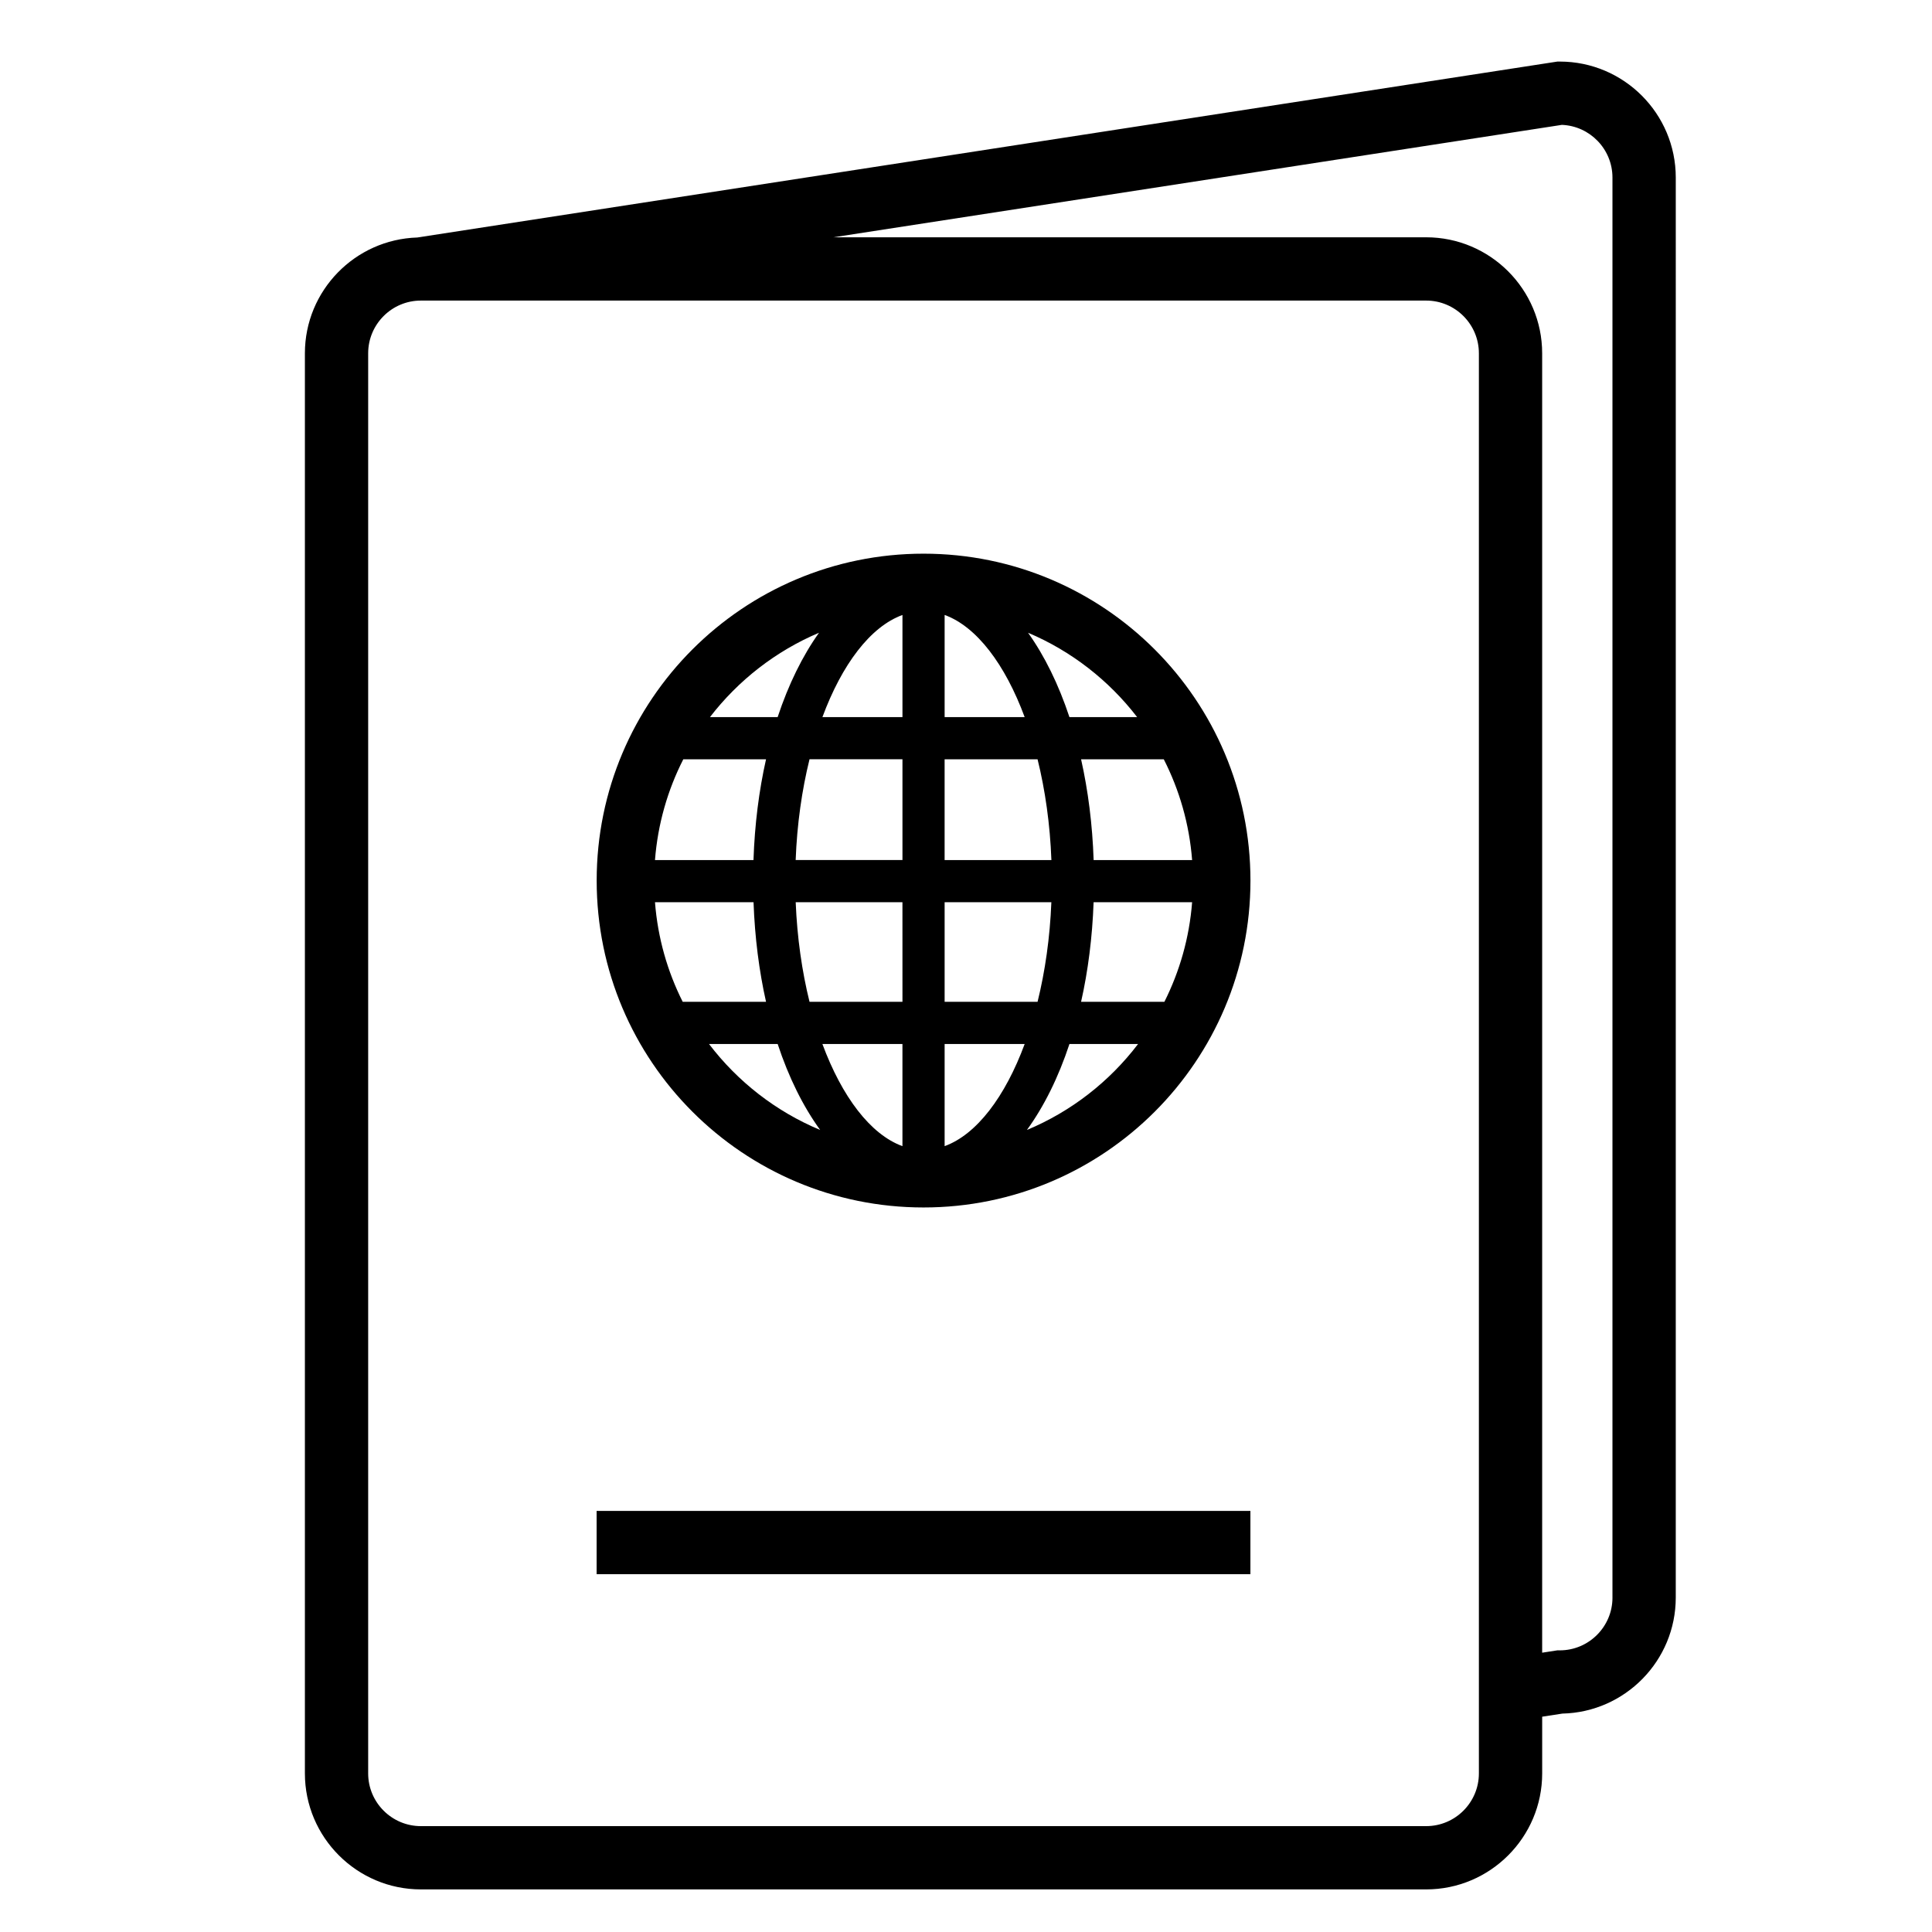
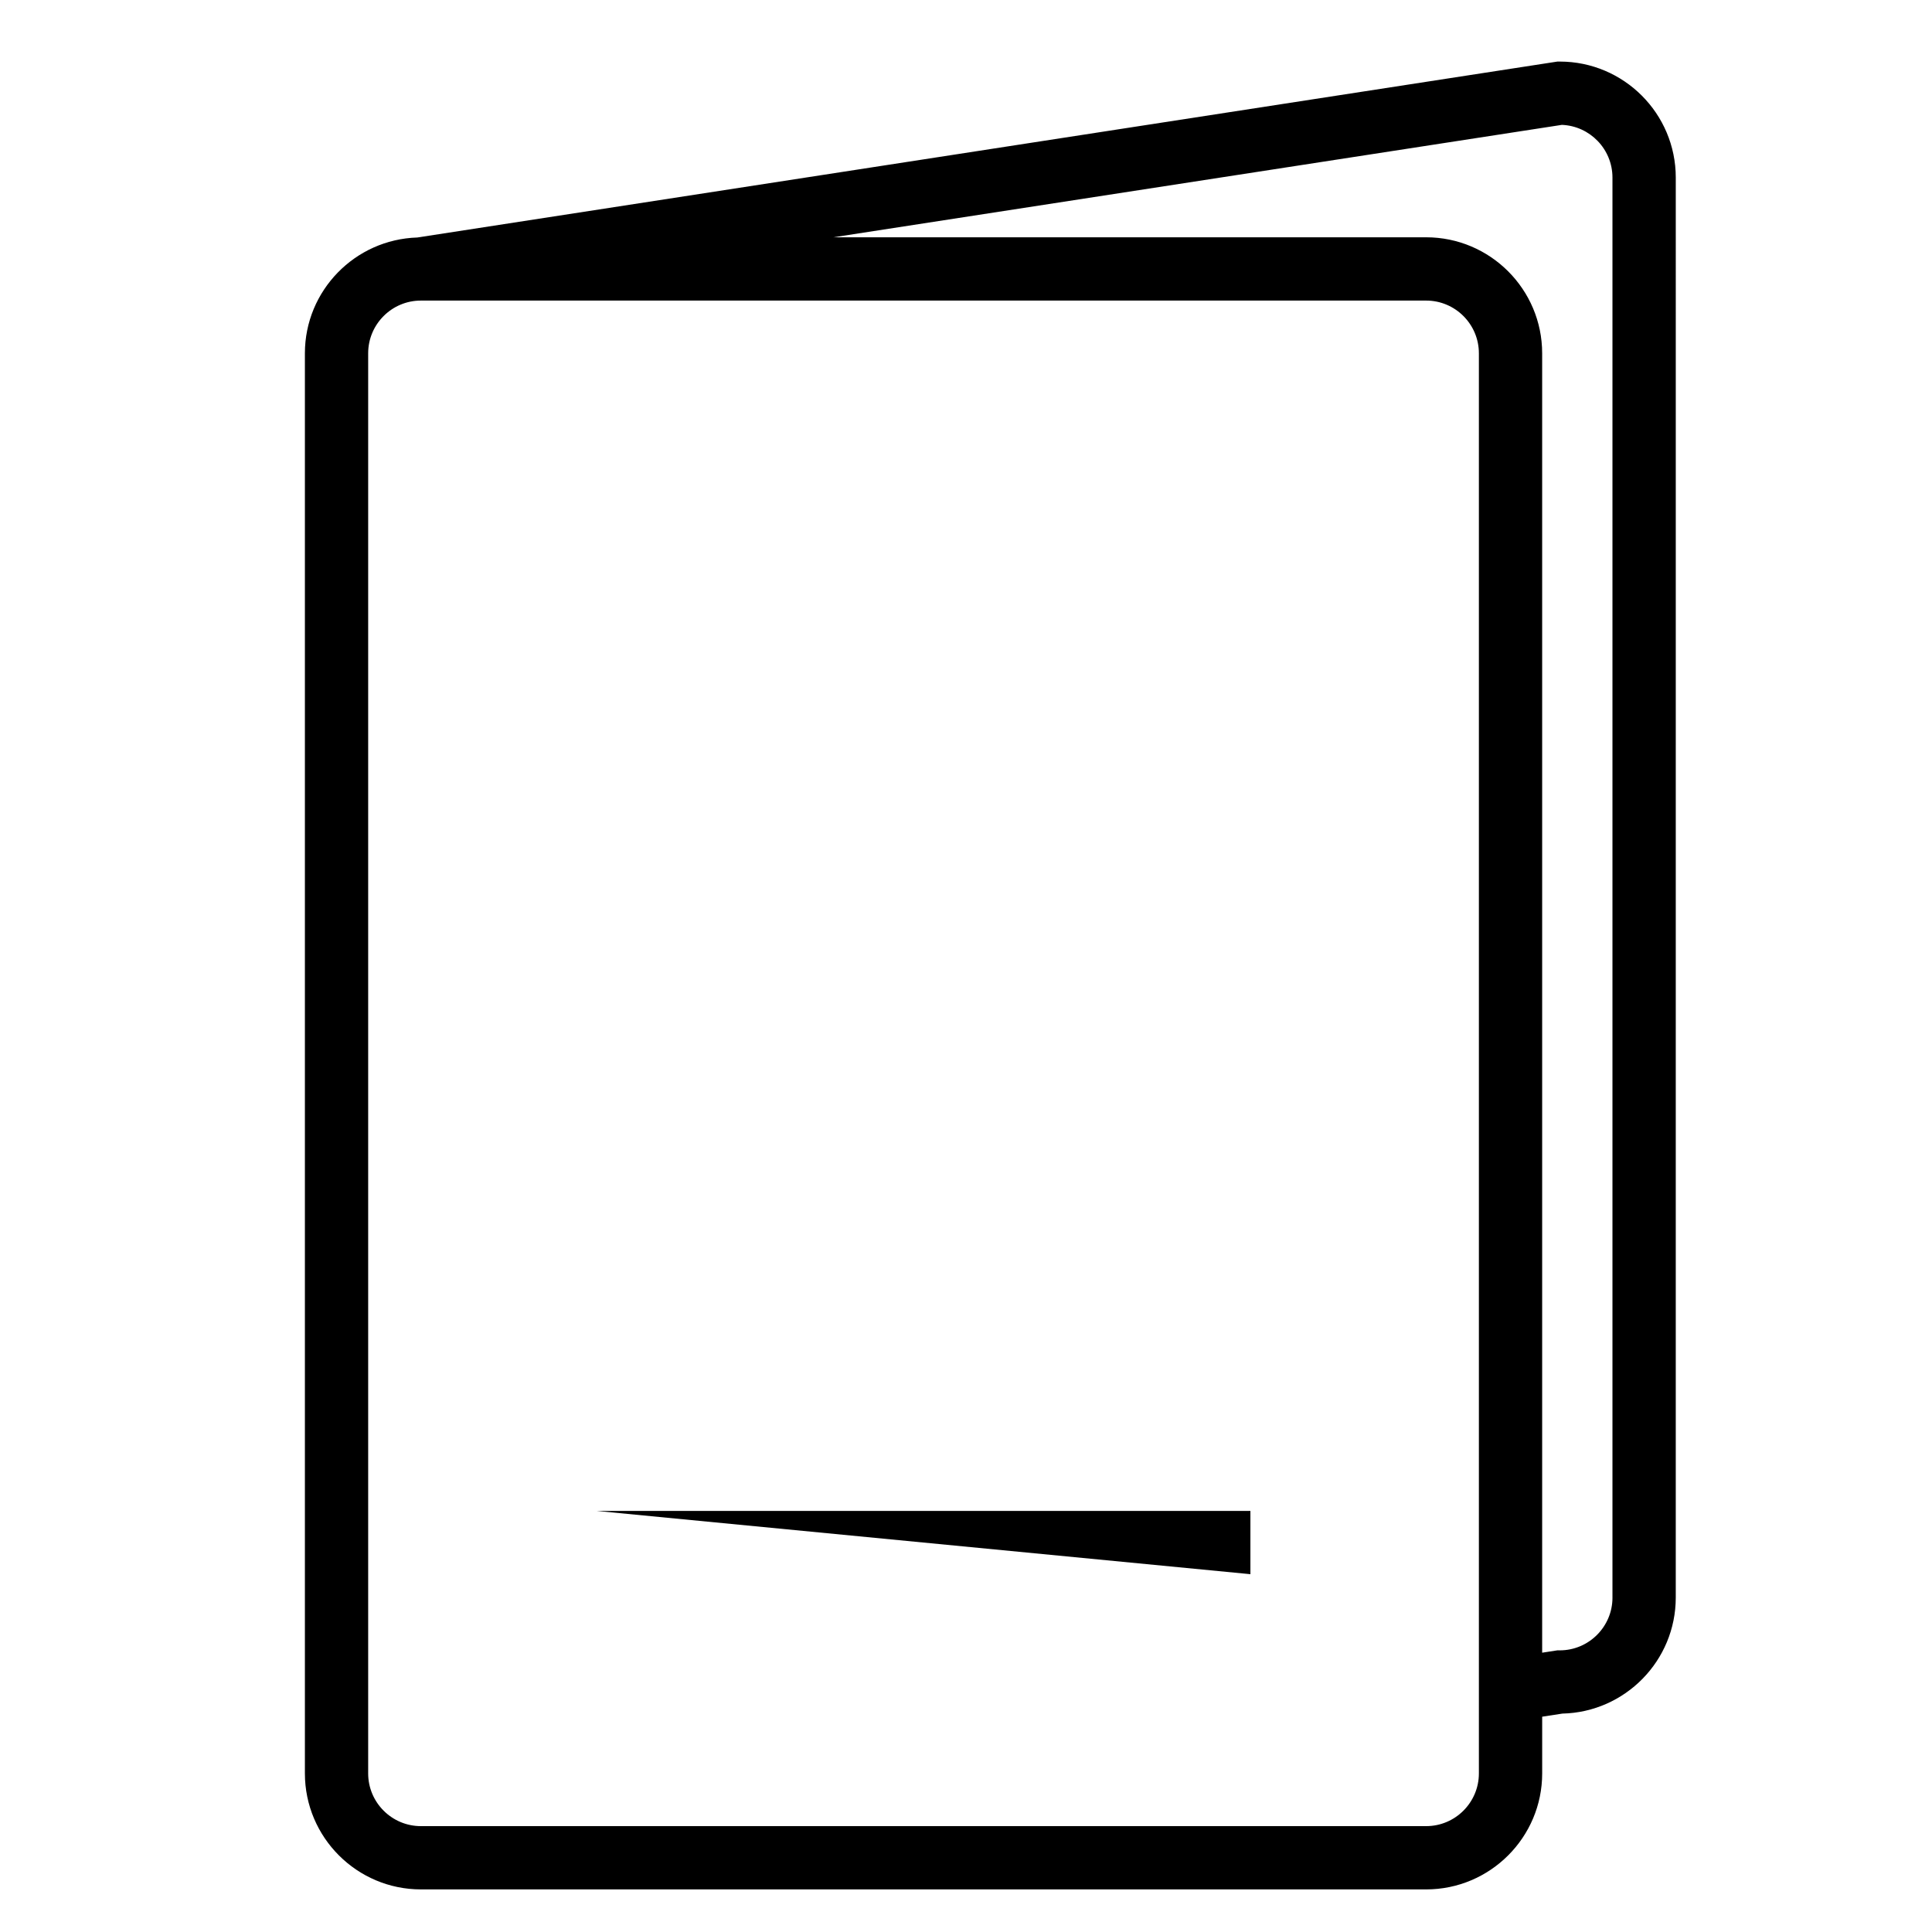
<svg xmlns="http://www.w3.org/2000/svg" fill="#000000" width="800px" height="800px" version="1.1" viewBox="144 144 512 512">
  <g>
-     <path d="m302.11 544.41h173.26v16.766h-173.26z" />
-     <path d="m388.75 290.73c-47.84 0-86.625 38.785-86.625 86.625 0 47.852 38.785 86.637 86.625 86.637 47.852 0 86.633-38.785 86.633-86.637-0.008-47.836-38.789-86.625-86.633-86.625zm-27.703 20.957c-4.375 6.125-8.094 13.688-10.965 22.359h-17.938c7.5-9.742 17.438-17.508 28.902-22.359zm-35.965 33.531h21.926c-1.863 8.262-3.008 17.25-3.328 26.711h-26.105c0.742-9.551 3.363-18.582 7.508-26.711zm-0.156 64.277c-4.055-8.055-6.617-16.969-7.348-26.395h26.117c0.336 9.344 1.477 18.223 3.312 26.395zm6.973 11.18h18.191c2.926 8.863 6.758 16.586 11.262 22.777-11.723-4.887-21.859-12.801-29.453-22.777zm51.258 27.066c-8.5-3.098-16.035-13.109-21.211-27.066h21.211zm0.004-38.246h-24.629c-2-8.086-3.285-17.012-3.664-26.395h28.289zm0-37.574h-28.301c0.359-9.492 1.648-18.527 3.672-26.711h24.629zm0-37.879h-21.211c5.172-13.965 12.707-23.973 21.211-27.066zm62.191 0h-17.941c-2.871-8.664-6.59-16.227-10.965-22.355 11.477 4.852 21.414 12.617 28.906 22.355zm-51.016-27.07c8.5 3.098 16.039 13.105 21.211 27.07h-21.211zm-0.004 38.246h24.633c2.023 8.176 3.309 17.211 3.668 26.711h-28.301zm28.289 37.883c-0.371 9.379-1.656 18.305-3.656 26.395h-24.629v-26.395zm-28.285 64.641v-27.066h21.211c-5.168 13.965-12.711 23.973-21.211 27.066zm21.809-4.289c4.508-6.195 8.34-13.91 11.27-22.777h18.184c-7.586 9.973-17.727 17.891-29.453 22.777zm36.43-33.957h-22.078c1.844-8.172 2.981-17.047 3.32-26.395h26.105c-0.73 9.43-3.301 18.34-7.348 26.395zm7.348-37.566h-26.098c-0.32-9.457-1.473-18.441-3.328-26.711h21.914c4.144 8.129 6.773 17.16 7.512 26.711z" />
+     <path d="m302.11 544.41h173.26v16.766z" />
    <path d="m557.35 160.32h-0.645l-302.12 46.621c-16.504 0.512-29.785 14.062-29.785 30.695v376.33c0 16.953 13.793 30.746 30.738 30.746h266.41c16.953 0 30.746-13.793 30.746-30.746v-15.023l5.352-0.824c16.629-0.371 30.047-14.02 30.047-30.734l0.004-376.33c0-16.953-13.789-30.738-30.742-30.738zm-21.43 453.65c0 7.703-6.266 13.973-13.973 13.973h-266.41c-7.703 0-13.969-6.266-13.969-13.973v-376.34c0-7.703 6.266-13.973 13.969-13.973h266.41c7.703 0 13.973 6.266 13.973 13.973zm35.402-46.582c0 7.703-6.266 13.973-13.973 13.973h-0.645l-4.016 0.621v-344.35c0-16.953-13.793-30.746-30.746-30.746l-157.12 0.004 193.09-29.797c7.445 0.297 13.406 6.445 13.406 13.965v376.33z" />
  </g>
</svg>